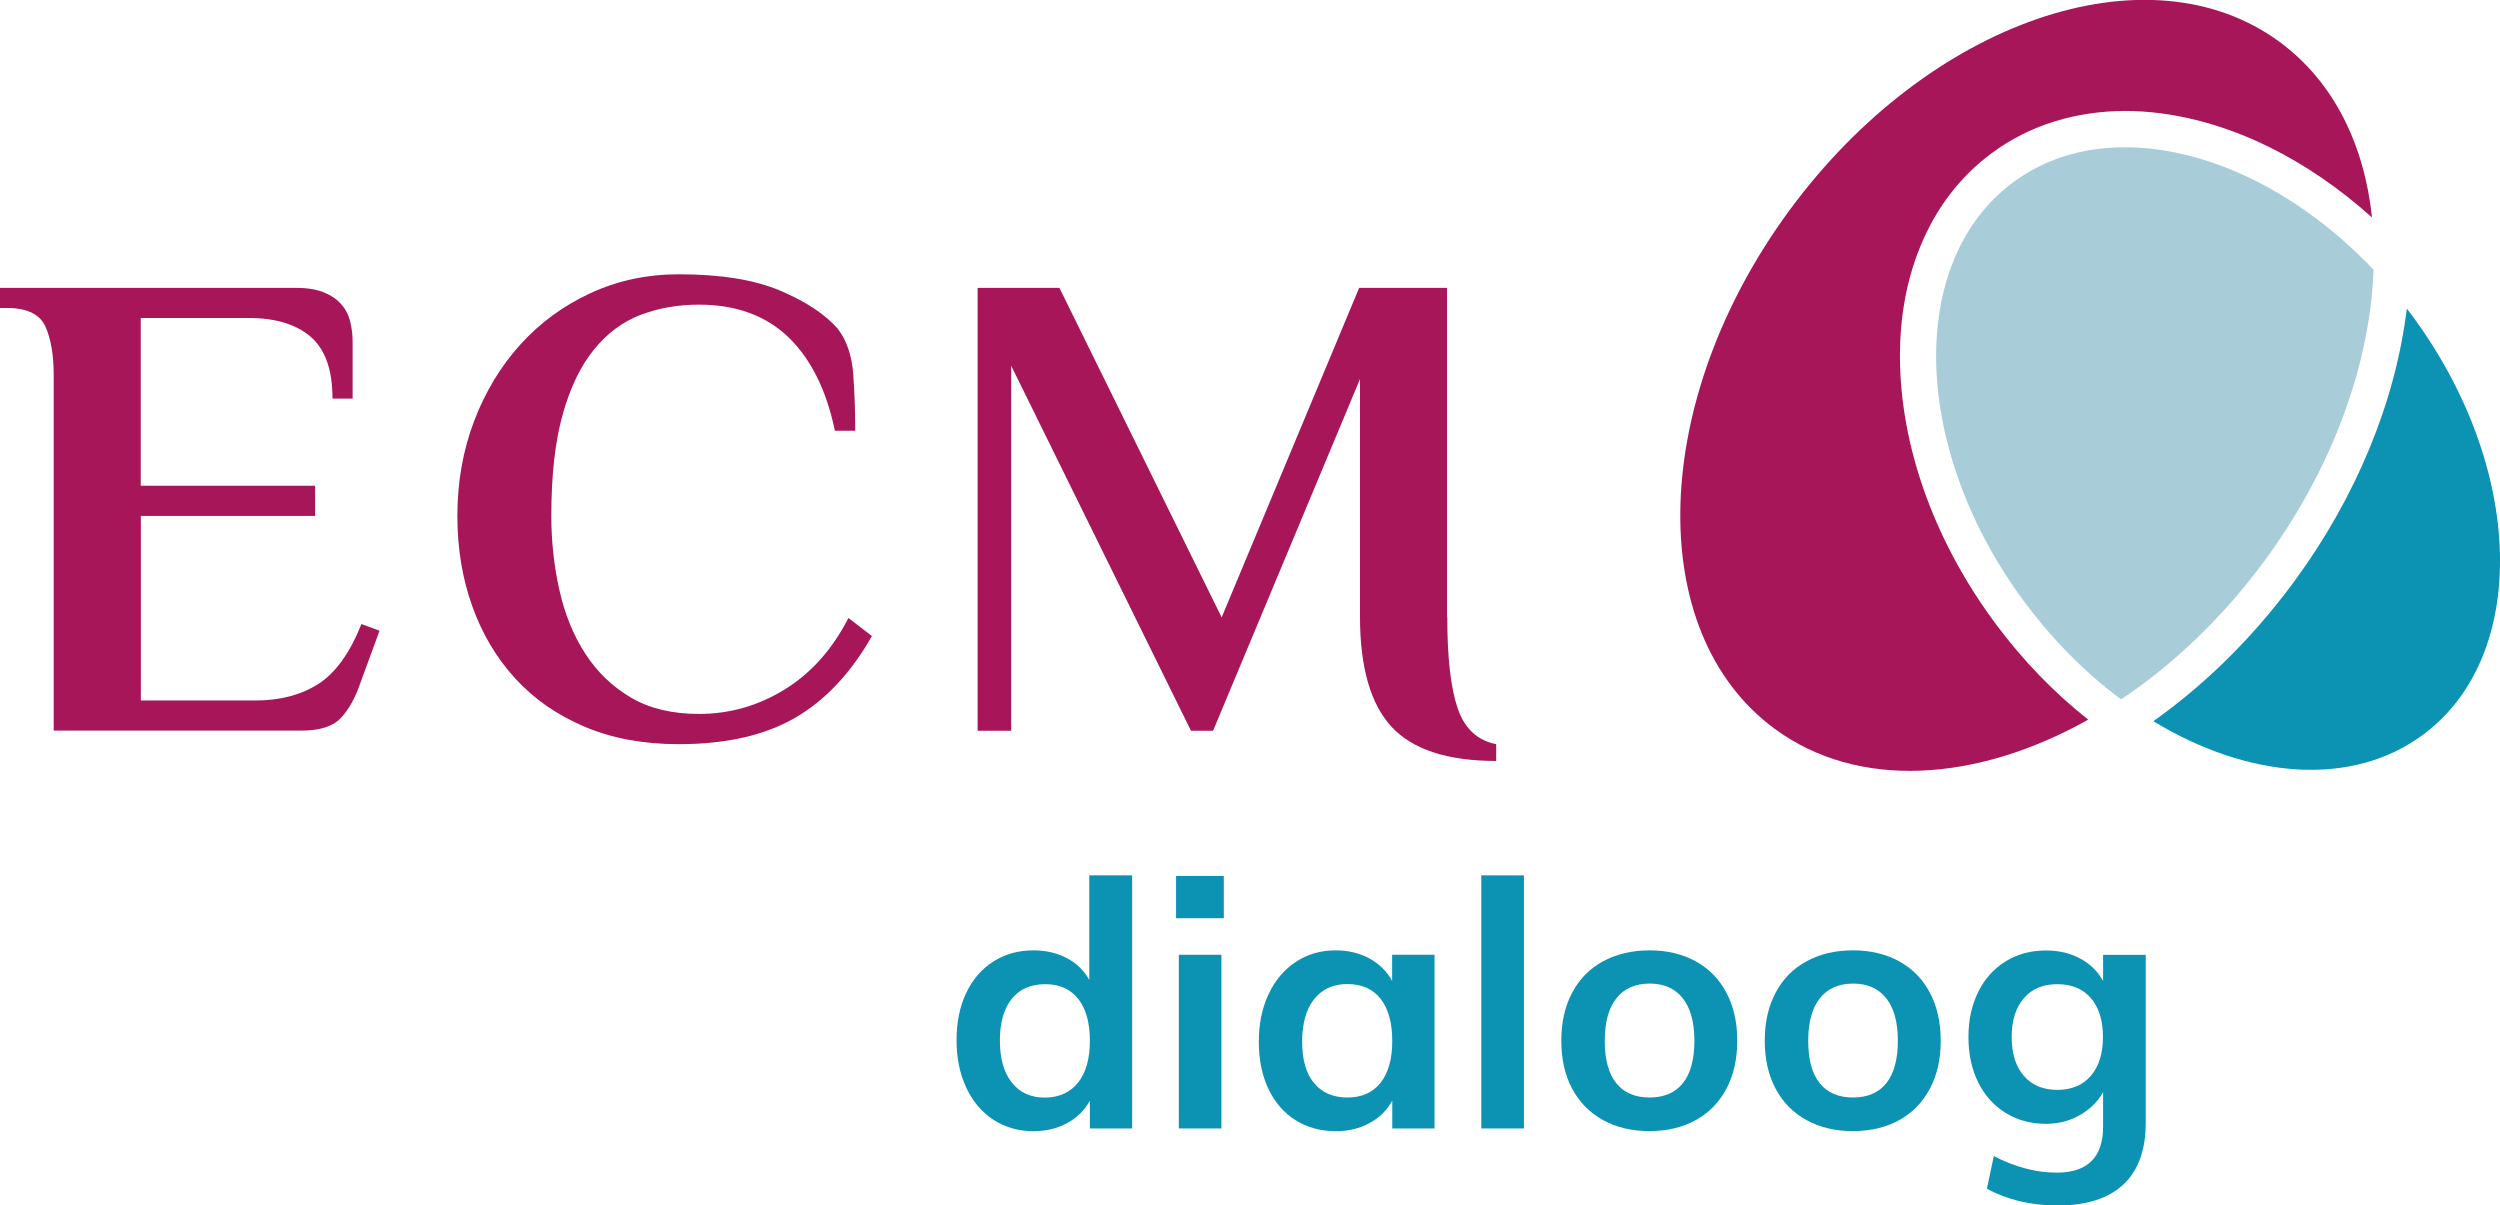
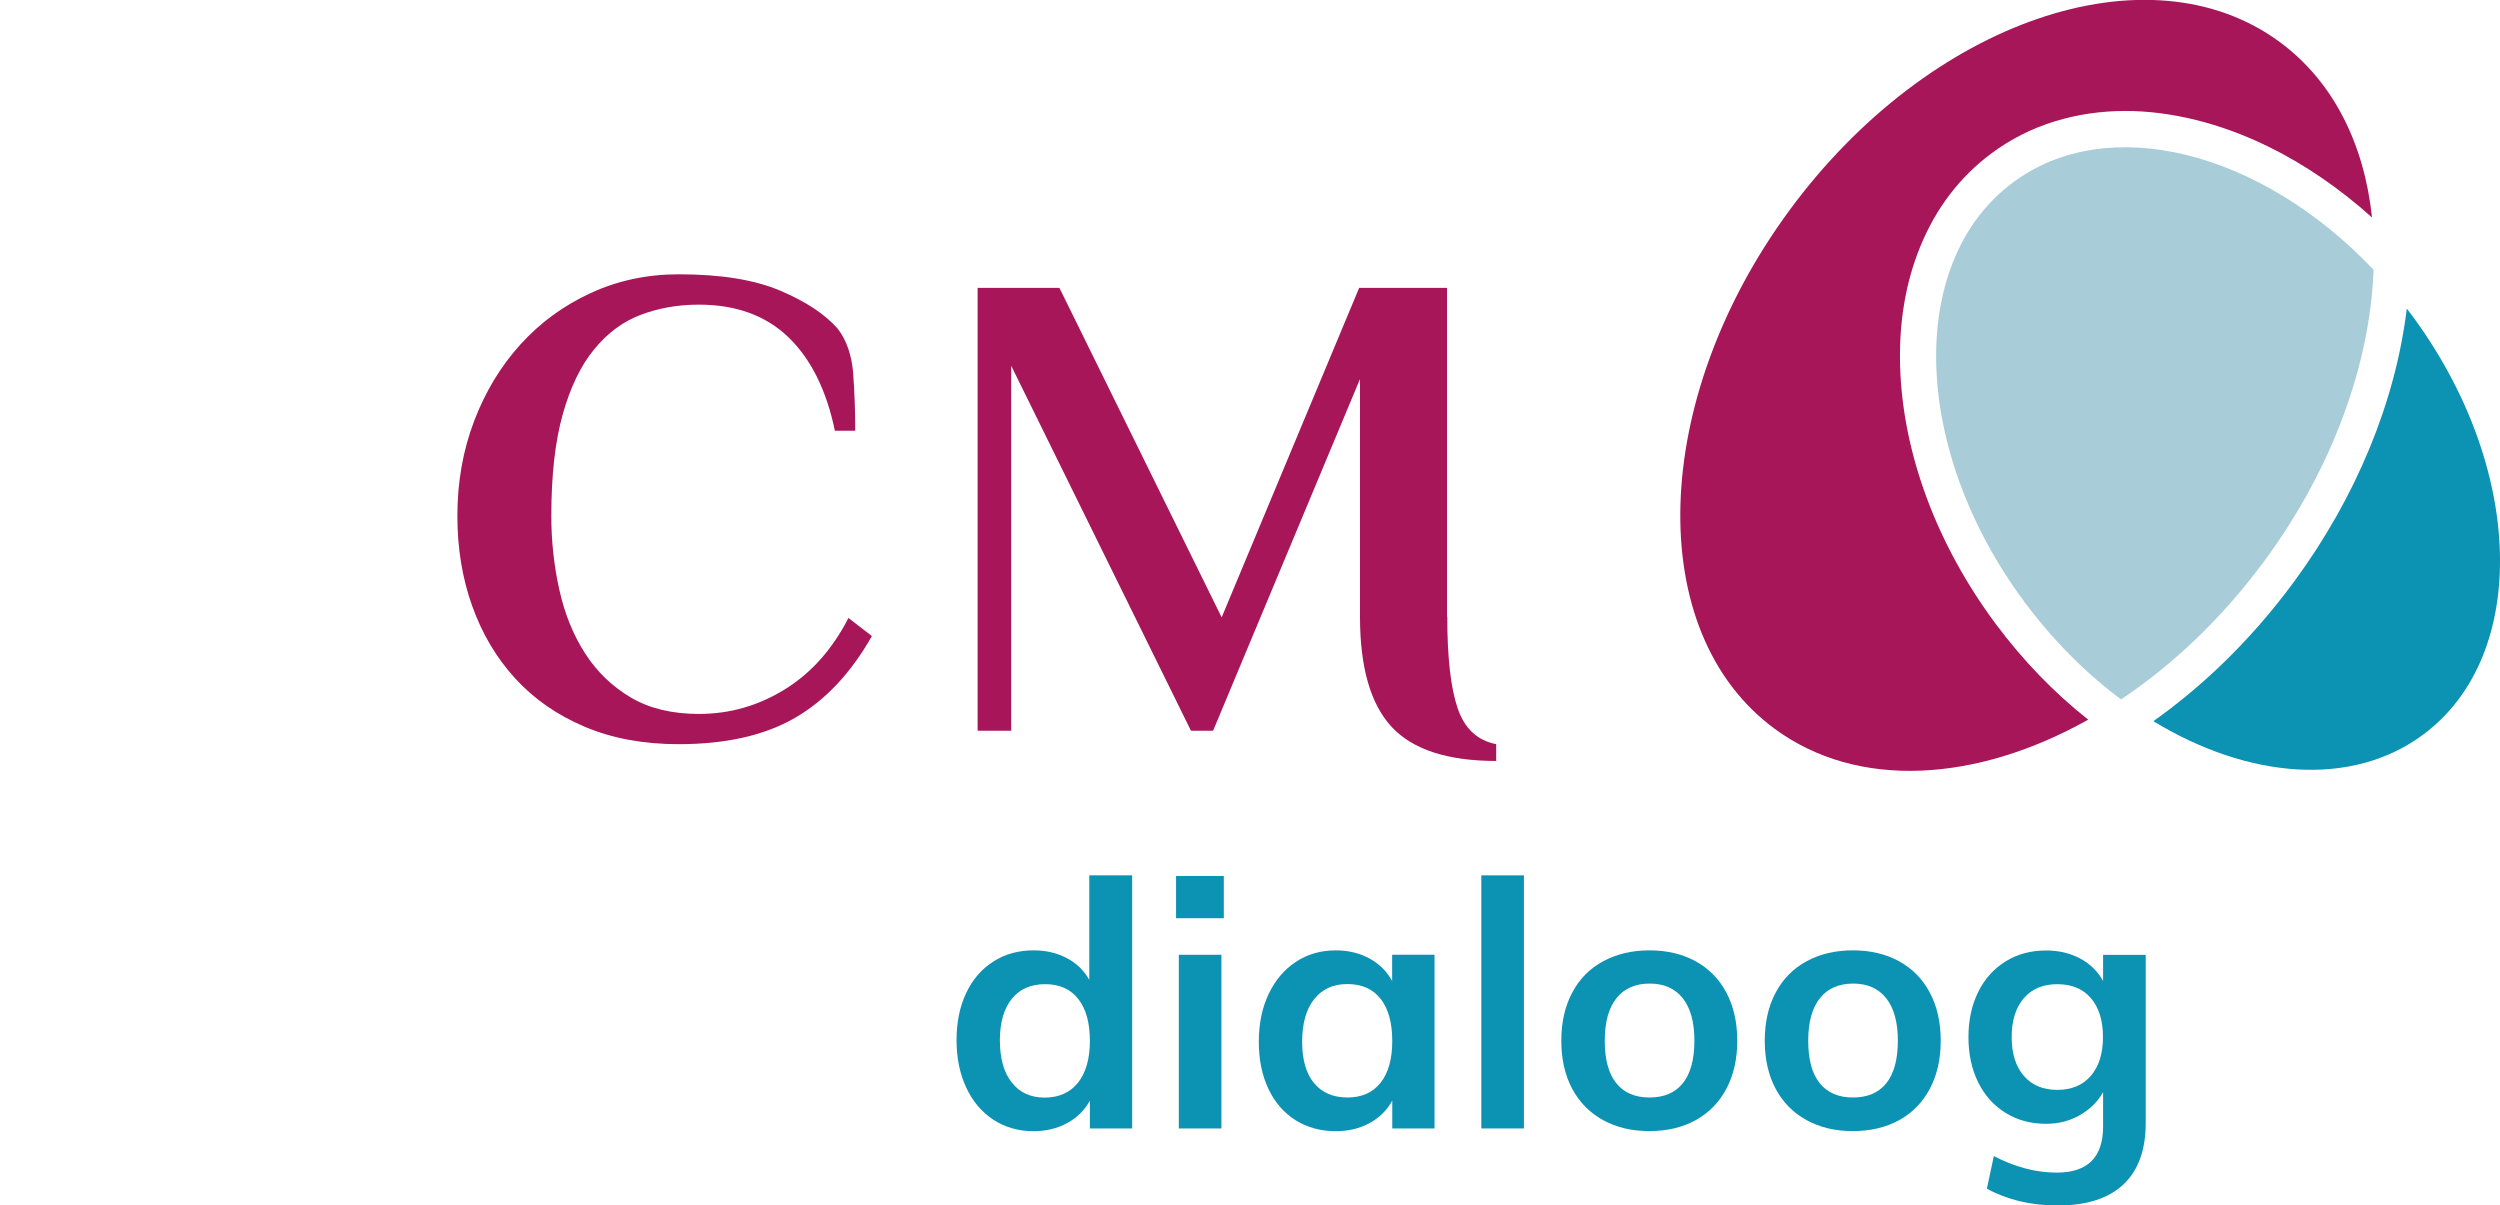
<svg xmlns="http://www.w3.org/2000/svg" version="1.1" id="Laag_1" x="0px" y="0px" width="210px" height="101.26px" viewBox="0 0 210 101.26" style="enable-background:new 0 0 210 101.26;" xml:space="preserve">
  <style type="text/css">
	.st0{fill:#A8CCD8;}
	.st1{fill:#A71658;}
	.st2{fill:#0C92B3;}
</style>
  <path class="st0" d="M169.07,15.34c-8.96,6.68-8.51,22.47,1.02,35.27c2.41,3.23,5.16,5.97,8.08,8.14  c4.37-2.92,8.52-6.85,12.06-11.66c5.79-7.87,8.86-16.62,9.15-24.43C189.94,12.71,177.09,9.36,169.07,15.34" />
  <path class="st1" d="M167.65,52.42c-4.98-6.69-7.83-14.38-8.04-21.65c-0.11-3.67,0.46-7.05,1.69-10.05  c1.31-3.22,3.32-5.85,5.96-7.82c1.61-1.2,3.4-2.11,5.35-2.71c1.86-0.57,3.85-0.87,5.91-0.87c3.85,0,8,1.03,11.99,2.98  c3.05,1.49,6.03,3.53,8.74,5.97c-0.65-6.14-3.22-11.4-7.75-14.74c-11.02-8.12-29.46-1.8-41.18,14.13  c-11.72,15.93-12.29,35.42-1.26,43.55c7,5.16,16.99,4.49,26.35-0.76C172.53,58.18,169.93,55.48,167.65,52.42" />
  <path class="st2" d="M202.55,26.42c-0.13-0.17-0.25-0.34-0.38-0.5c-0.94,7.8-4.24,15.84-9.49,22.97c-1.84,2.5-3.88,4.83-6.06,6.93  c-1.82,1.75-3.75,3.35-5.74,4.76c7.96,4.84,16.68,5.59,22.69,1.11C212.53,55.01,212.07,39.22,202.55,26.42" />
-   <path class="st1" d="M24.84,24.18c0.98,0,1.77,0.13,2.39,0.39c0.62,0.26,1.11,0.6,1.46,1.02c0.36,0.41,0.6,0.89,0.73,1.44  c0.13,0.55,0.2,1.1,0.2,1.66v4.79h-1.69c0-2.41-0.61-4.13-1.83-5.19c-1.22-1.05-2.96-1.58-5.21-1.58h-9.07v14.09h14.65v2.54H11.83  v15.5h9.63c2.07,0,3.82-0.46,5.27-1.38c1.44-0.92,2.66-2.6,3.63-5.04l1.52,0.56l-1.63,4.45c-0.41,1.2-0.95,2.16-1.61,2.87  c-0.66,0.71-1.76,1.07-3.3,1.07H4.51V31.51c0-1.69-0.23-3.05-0.7-4.09c-0.47-1.03-1.55-1.55-3.24-1.55H0v-1.69H24.84z" />
  <path class="st1" d="M70.13,36.18c-0.71-3.42-2.02-6.04-3.91-7.86c-1.9-1.82-4.4-2.73-7.52-2.73c-1.73,0-3.34,0.28-4.84,0.84  c-1.5,0.56-2.82,1.53-3.94,2.9c-1.13,1.37-2.01,3.19-2.65,5.47c-0.64,2.27-0.96,5.12-0.96,8.54c0,2.14,0.23,4.22,0.68,6.23  c0.45,2.01,1.17,3.79,2.17,5.33c0.99,1.54,2.27,2.77,3.83,3.69c1.56,0.92,3.46,1.38,5.72,1.38c2.59,0,4.99-0.69,7.21-2.06  c2.22-1.37,4-3.37,5.35-6l1.97,1.52c-1.77,3.12-3.93,5.41-6.48,6.88c-2.55,1.47-5.8,2.2-9.75,2.2c-2.97,0-5.6-0.49-7.91-1.47  c-2.31-0.98-4.25-2.33-5.83-4.06c-1.58-1.73-2.78-3.76-3.61-6.09c-0.83-2.33-1.24-4.85-1.24-7.55c0-2.86,0.47-5.51,1.41-7.98  c0.94-2.46,2.23-4.6,3.89-6.43c1.65-1.82,3.61-3.26,5.89-4.31c2.27-1.05,4.74-1.58,7.41-1.58c3.53,0,6.37,0.46,8.53,1.38  c2.16,0.92,3.76,1.98,4.82,3.19c0.75,0.98,1.18,2.24,1.3,3.78c0.11,1.54,0.17,3.14,0.17,4.79H70.13z" />
  <path class="st1" d="M121.57,51.8c0,3.42,0.29,5.98,0.87,7.69c0.58,1.71,1.66,2.71,3.24,3.02v1.41c-4.09,0-7.02-0.96-8.79-2.87  c-1.77-1.92-2.65-5-2.65-9.24V31.84l-12.34,29.54h-1.86l-15.1-30.66v30.66h-2.82v-37.2h6.87l13.63,27.68l11.55-27.68h7.38V51.8z" />
  <path class="st2" d="M90.55,90.95c0.66-0.83,1-2,1-3.52s-0.33-2.7-0.98-3.52c-0.65-0.83-1.58-1.24-2.77-1.24  c-1.21,0-2.15,0.41-2.81,1.23c-0.66,0.82-1,1.98-1,3.48c0,1.52,0.33,2.71,1,3.55c0.66,0.85,1.59,1.27,2.79,1.27  C88.96,92.19,89.89,91.77,90.55,90.95 M95.1,73.53v21.26h-3.55v-2.34c-0.44,0.81-1.08,1.44-1.91,1.89  c-0.83,0.45-1.77,0.68-2.83,0.68c-1.25,0-2.37-0.32-3.35-0.95c-0.98-0.64-1.75-1.54-2.29-2.7c-0.55-1.17-0.82-2.5-0.82-4  c0-1.5,0.27-2.82,0.81-3.96c0.54-1.14,1.3-2.02,2.28-2.64c0.98-0.63,2.11-0.94,3.38-0.94c1.04,0,1.97,0.22,2.79,0.65  c0.82,0.43,1.45,1.05,1.89,1.83v-8.78H95.1z" />
  <path class="st2" d="M99.02,80.2h3.58v14.59h-3.58V80.2z M98.79,73.58h4.01v3.55h-4.01V73.58z" />
  <path class="st2" d="M115.97,90.95c0.65-0.83,0.98-1.99,0.98-3.5c0-1.54-0.33-2.72-0.98-3.55c-0.65-0.83-1.59-1.24-2.8-1.24  c-1.19,0-2.12,0.43-2.79,1.28s-1,2.05-1,3.57c0,1.5,0.33,2.66,1,3.47s1.6,1.21,2.81,1.21C114.39,92.19,115.32,91.77,115.97,90.95   M120.5,80.2v14.59h-3.55v-2.34c-0.44,0.81-1.08,1.44-1.91,1.89c-0.83,0.45-1.77,0.68-2.83,0.68c-1.27,0-2.4-0.31-3.38-0.92  c-0.98-0.62-1.74-1.49-2.28-2.63c-0.54-1.14-0.81-2.46-0.81-3.96c0-1.5,0.27-2.84,0.82-4c0.55-1.16,1.31-2.07,2.29-2.71  c0.98-0.65,2.1-0.97,3.35-0.97c1.06,0,2,0.23,2.83,0.68c0.83,0.45,1.46,1.08,1.91,1.89v-2.2H120.5z" />
  <rect x="124.43" y="73.53" class="st2" width="3.58" height="21.26" />
  <path class="st2" d="M141.36,90.99c0.64-0.8,0.97-1.99,0.97-3.57c0-1.56-0.33-2.75-0.98-3.57c-0.65-0.82-1.58-1.23-2.77-1.23  c-1.21,0-2.15,0.41-2.8,1.23c-0.65,0.82-0.98,2.01-0.98,3.57c0,1.58,0.32,2.77,0.97,3.57c0.64,0.8,1.57,1.2,2.79,1.2  C139.78,92.19,140.72,91.79,141.36,90.99 M134.66,94.09c-1.13-0.62-1.99-1.5-2.6-2.64c-0.61-1.15-0.91-2.49-0.91-4.03  c0-1.54,0.3-2.88,0.91-4.03c0.61-1.15,1.47-2.03,2.6-2.64s2.43-0.92,3.91-0.92c1.46,0,2.75,0.31,3.87,0.92  c1.12,0.62,1.98,1.5,2.58,2.64c0.61,1.15,0.91,2.49,0.91,4.03c0,1.54-0.3,2.88-0.91,4.03c-0.61,1.15-1.47,2.03-2.58,2.64  c-1.12,0.62-2.41,0.92-3.87,0.92C137.09,95.02,135.79,94.71,134.66,94.09" />
  <path class="st2" d="M158.45,90.99c0.64-0.8,0.97-1.99,0.97-3.57c0-1.56-0.33-2.75-0.98-3.57c-0.65-0.82-1.58-1.23-2.77-1.23  c-1.21,0-2.15,0.41-2.8,1.23c-0.65,0.82-0.98,2.01-0.98,3.57c0,1.58,0.32,2.77,0.97,3.57c0.64,0.8,1.57,1.2,2.79,1.2  C156.87,92.19,157.81,91.79,158.45,90.99 M151.75,94.09c-1.13-0.62-1.99-1.5-2.6-2.64c-0.61-1.15-0.91-2.49-0.91-4.03  c0-1.54,0.3-2.88,0.91-4.03c0.61-1.15,1.47-2.03,2.6-2.64c1.13-0.62,2.43-0.92,3.91-0.92c1.46,0,2.75,0.31,3.87,0.92  c1.12,0.62,1.98,1.5,2.58,2.64c0.61,1.15,0.91,2.49,0.91,4.03c0,1.54-0.3,2.88-0.91,4.03c-0.61,1.15-1.47,2.03-2.58,2.64  c-1.12,0.62-2.41,0.92-3.87,0.92C154.18,95.02,152.88,94.71,151.75,94.09" />
  <path class="st2" d="M175.63,90.37c0.68-0.79,1.02-1.88,1.02-3.26c0-1.39-0.34-2.48-1.01-3.26c-0.67-0.79-1.62-1.18-2.83-1.18  c-1.19,0-2.13,0.39-2.81,1.18c-0.68,0.79-1.02,1.88-1.02,3.26c0,1.39,0.34,2.47,1.02,3.26c0.68,0.79,1.62,1.18,2.81,1.18  C174.01,91.55,174.95,91.16,175.63,90.37 M180.24,80.2v14.13c0,2.27-0.63,4-1.88,5.17s-3.09,1.76-5.51,1.76  c-2.25,0-4.23-0.47-5.95-1.41l0.58-2.74c1.77,0.92,3.53,1.39,5.28,1.39c2.6,0,3.9-1.29,3.9-3.87v-2.89  c-0.44,0.79-1.09,1.43-1.93,1.92c-0.85,0.49-1.8,0.74-2.86,0.74c-1.27,0-2.4-0.3-3.39-0.91c-0.99-0.61-1.76-1.46-2.31-2.57  c-0.55-1.11-0.82-2.37-0.82-3.8s0.27-2.69,0.82-3.8c0.55-1.11,1.32-1.96,2.31-2.57c0.99-0.61,2.12-0.91,3.39-0.91  c1.08,0,2.04,0.23,2.87,0.68c0.84,0.45,1.48,1.08,1.92,1.89v-2.2H180.24z" />
</svg>